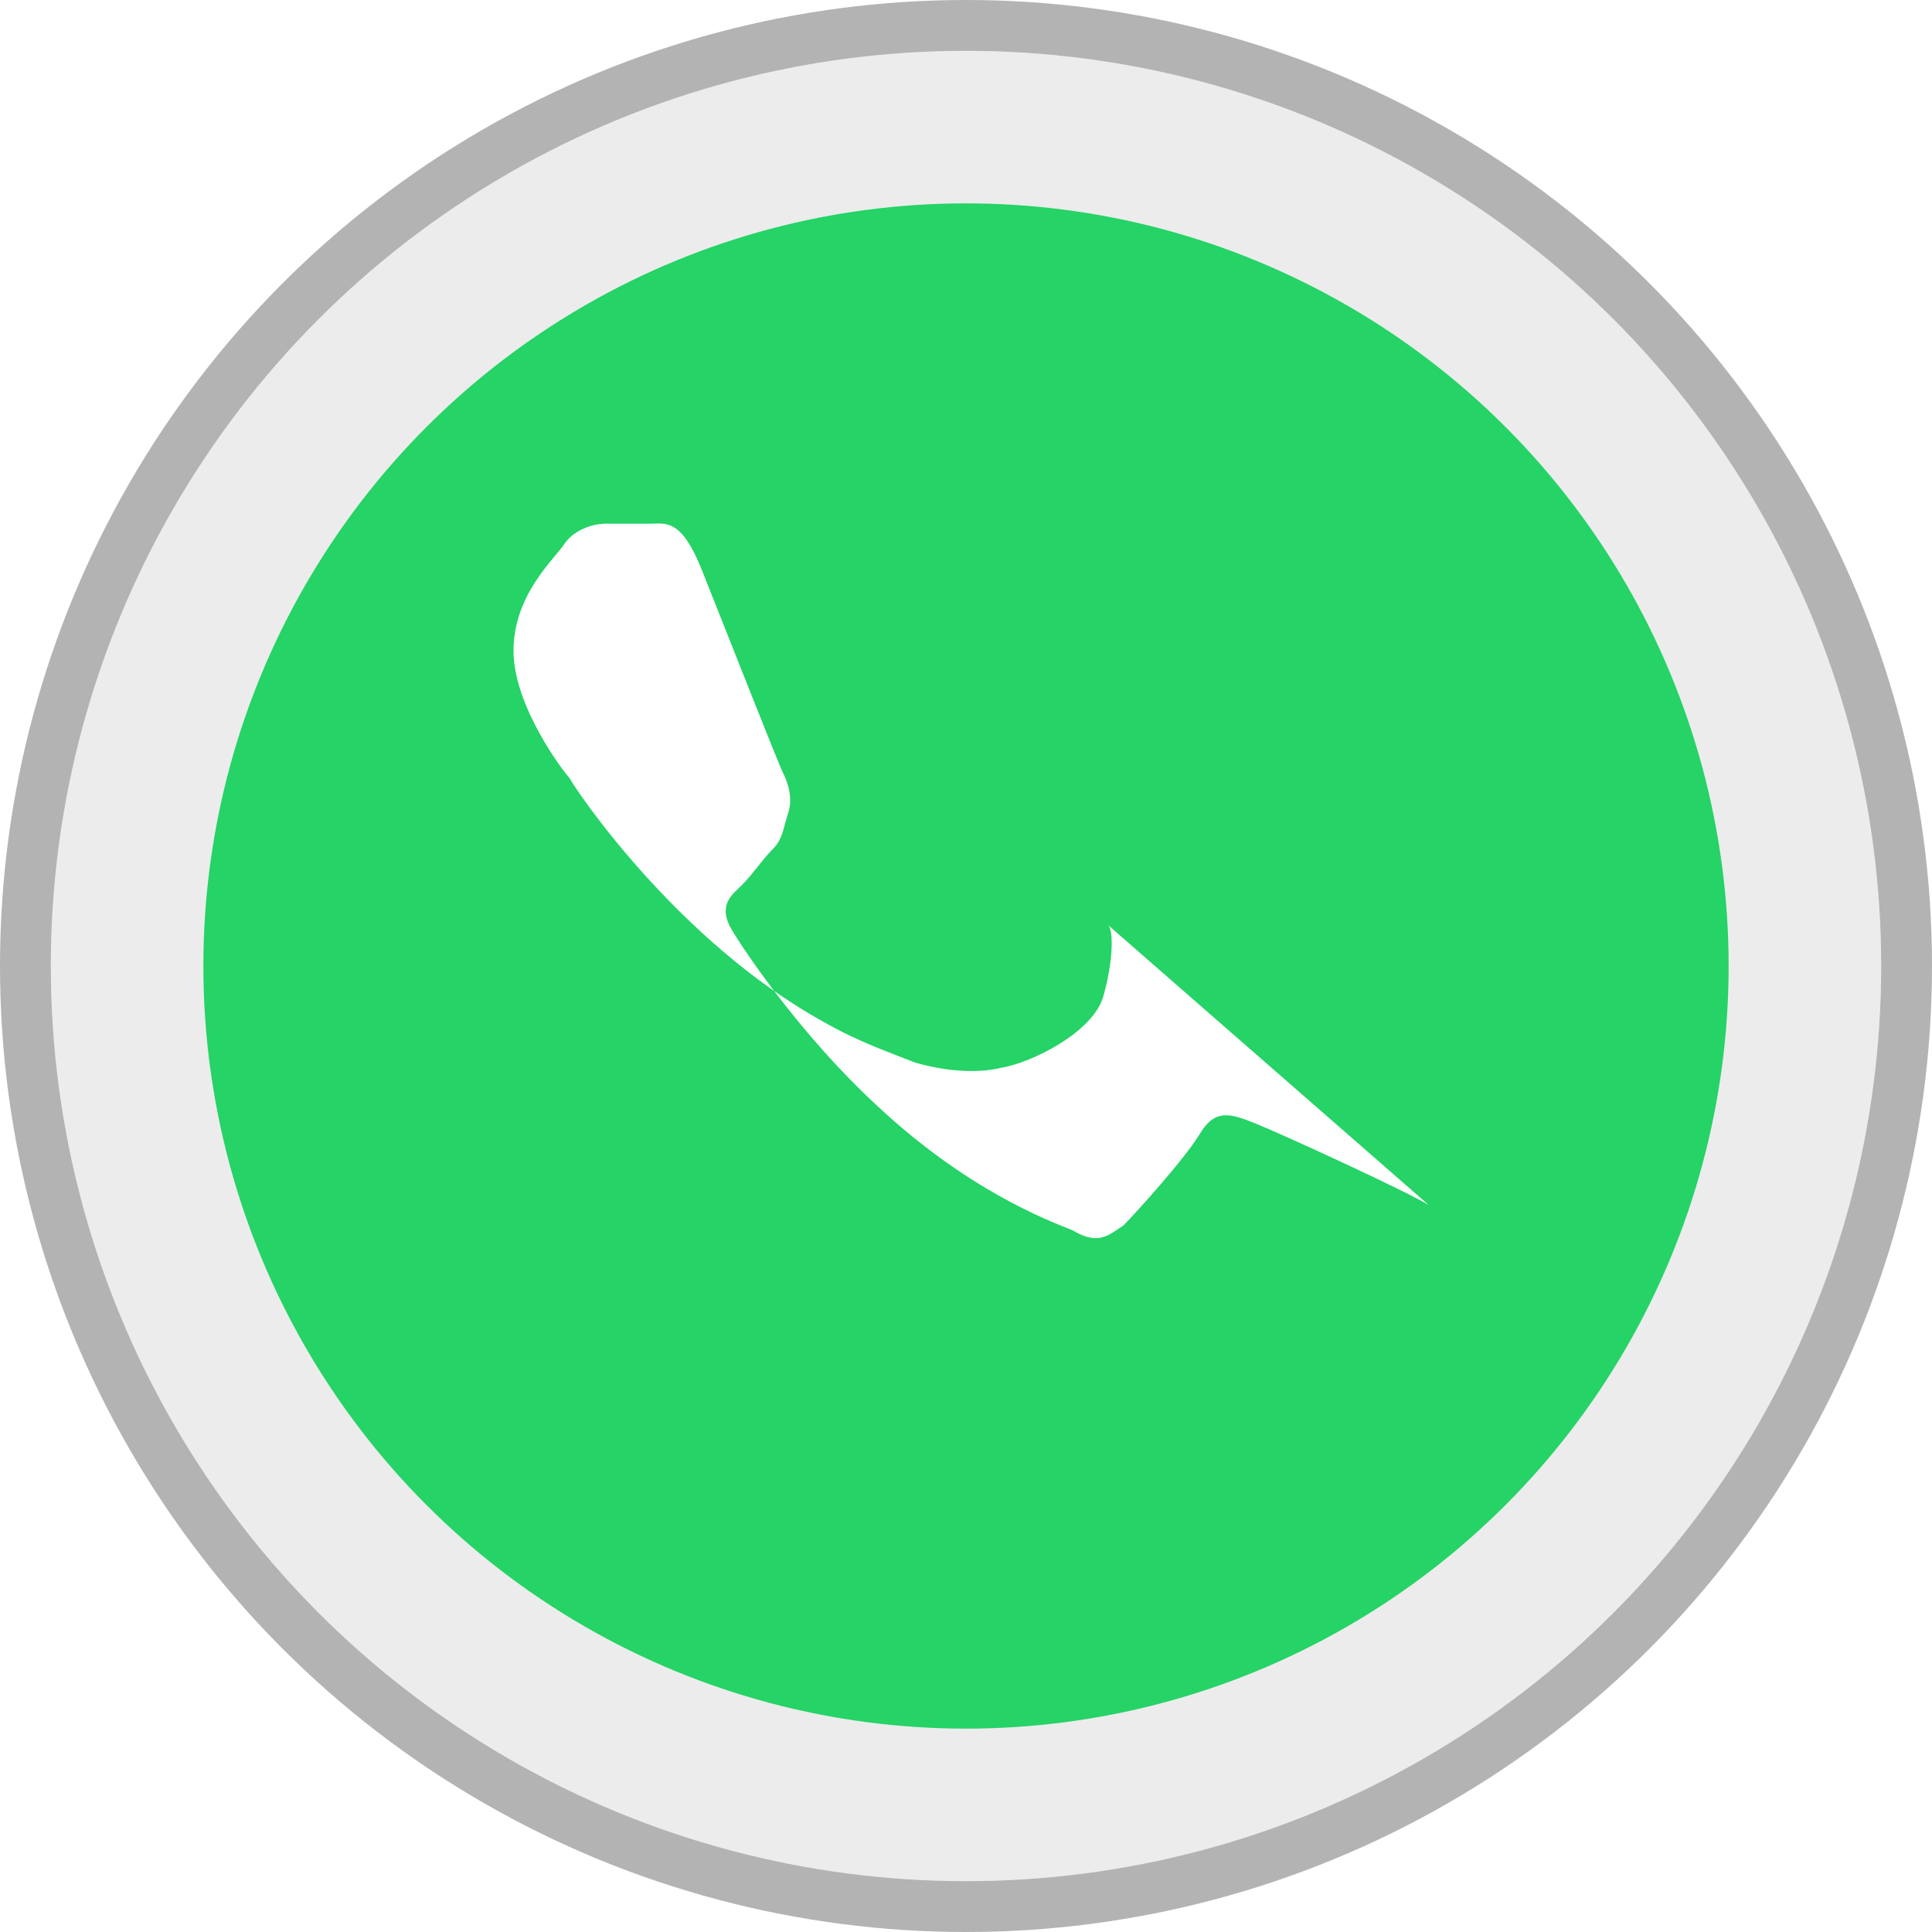
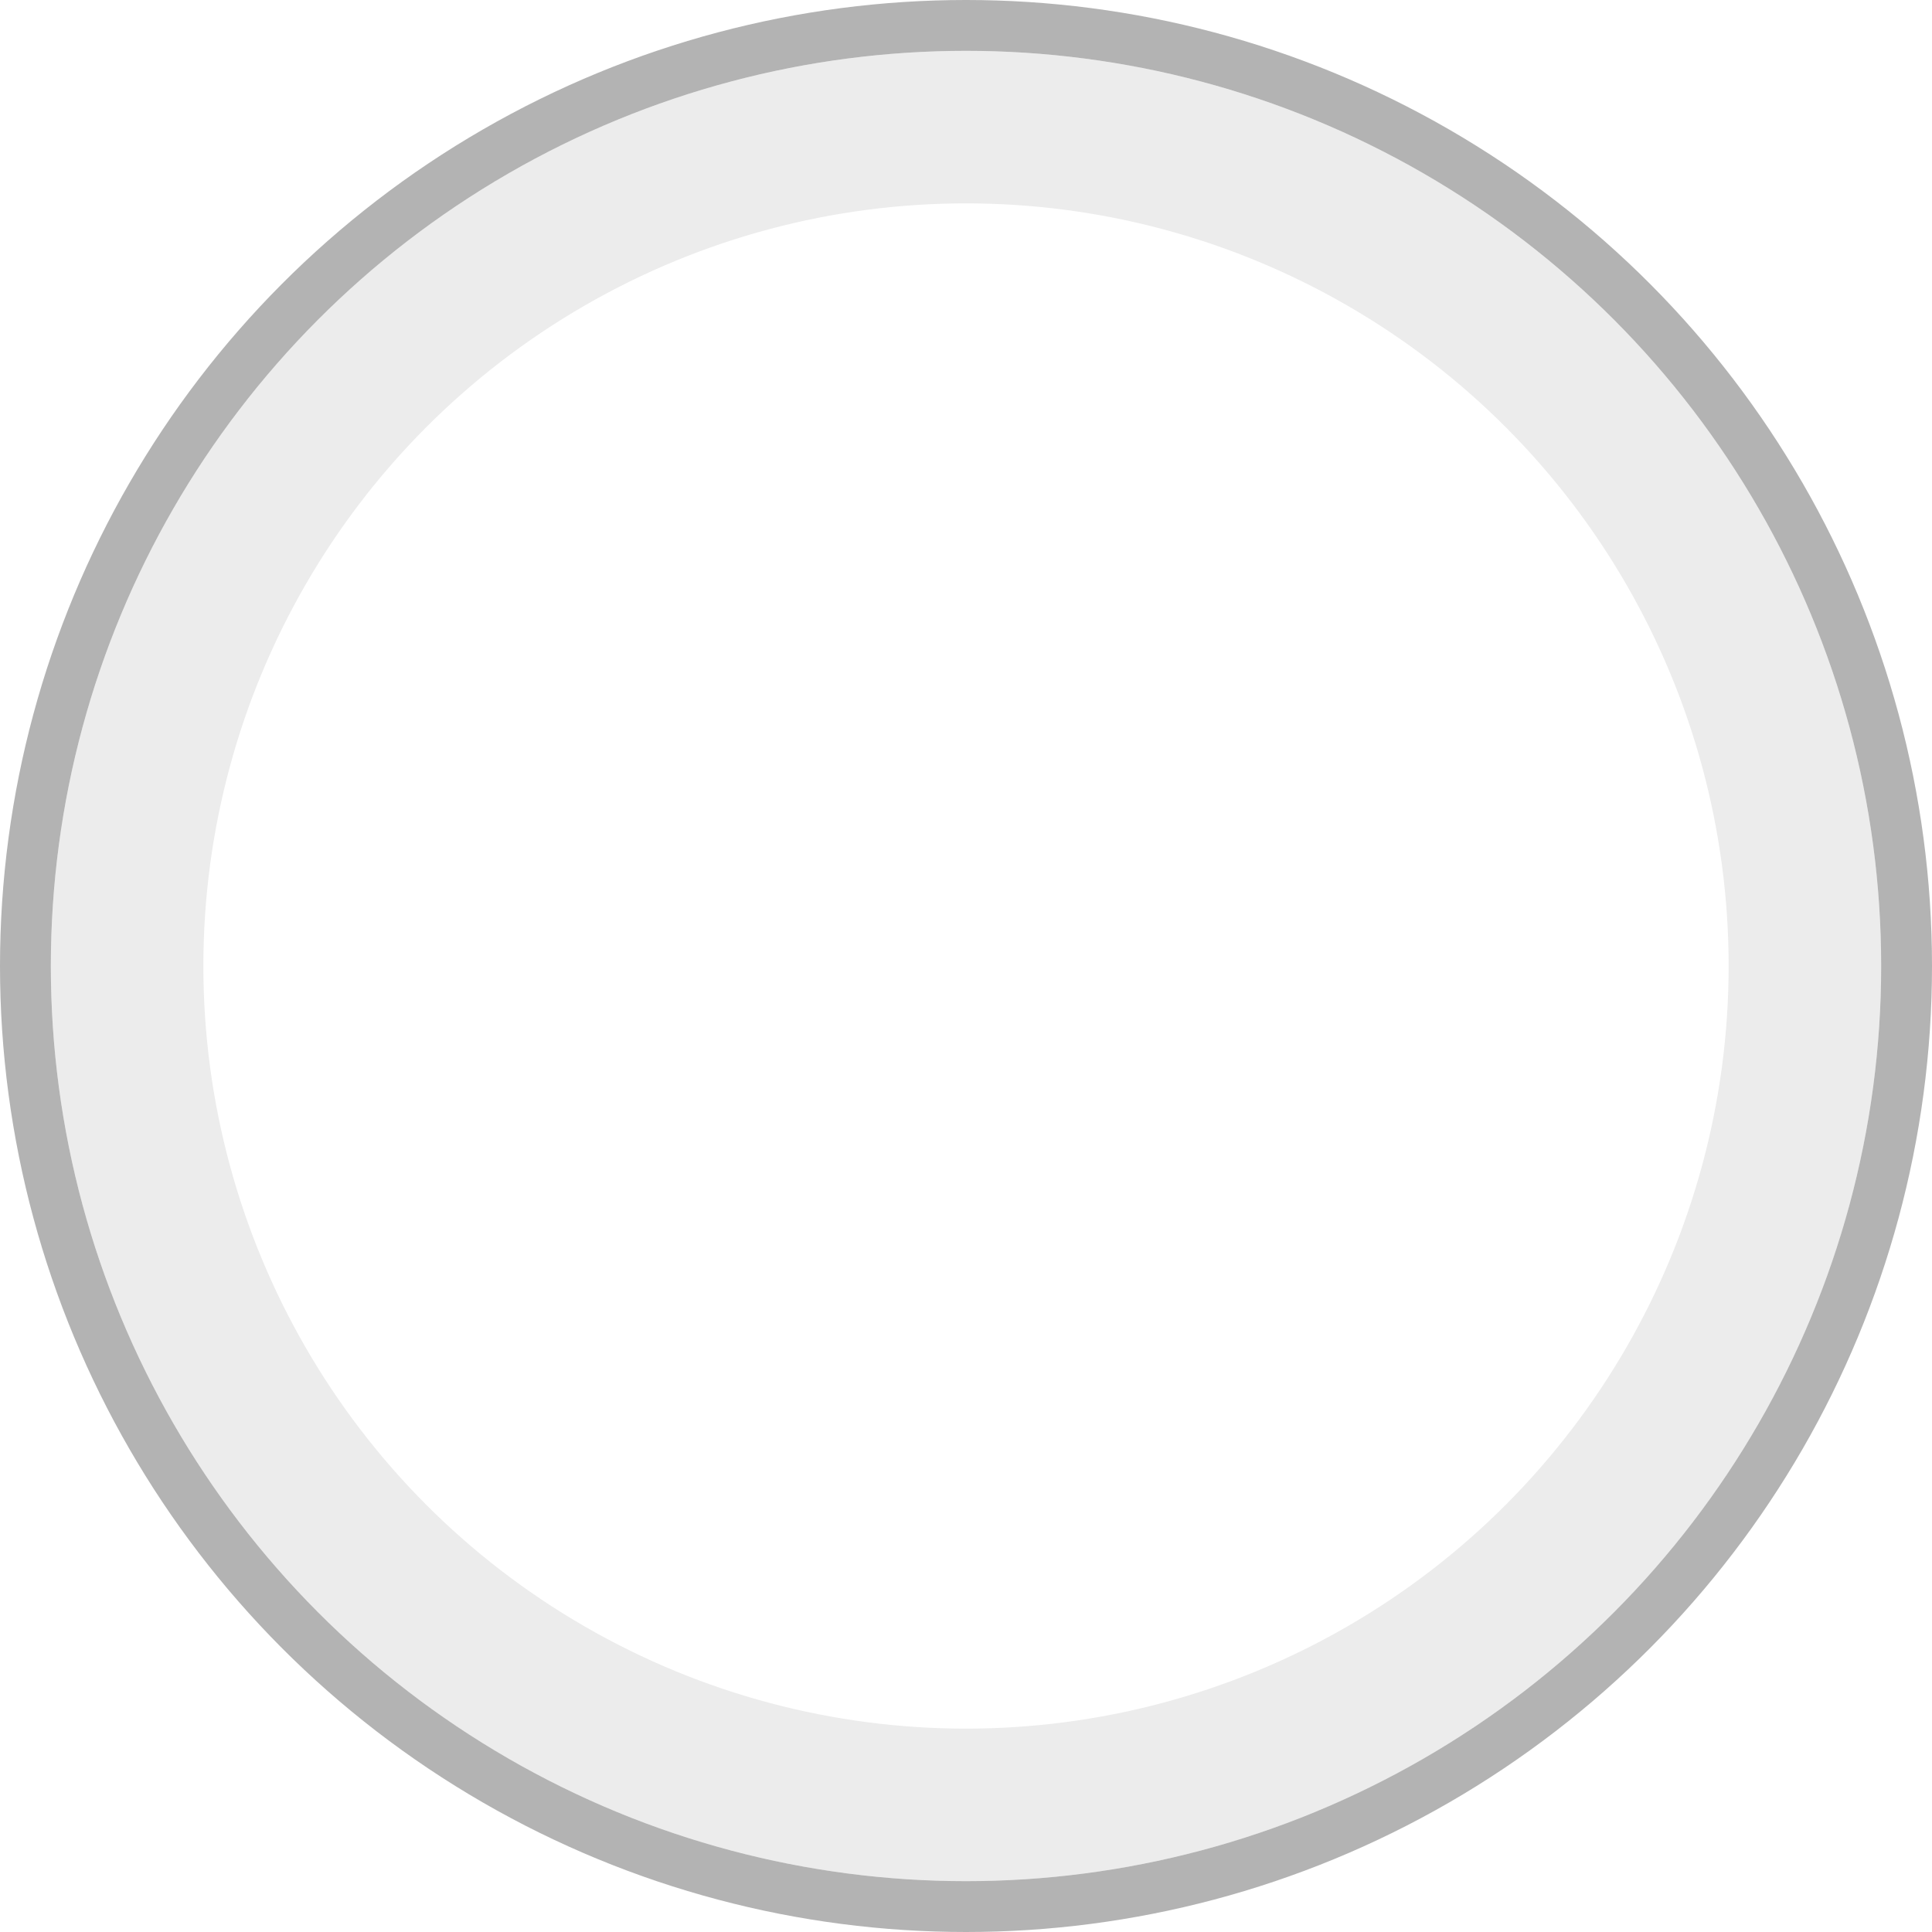
<svg xmlns="http://www.w3.org/2000/svg" width="38" height="38" viewBox="0 0 38 38" fill="none">
  <g filter="url(#filter0_d_1_2)">
-     <circle cx="19" cy="19" r="16" fill="#25D366" />
    <circle cx="19" cy="19" r="16.5" stroke="#ECECEC" stroke-width="3" />
    <circle cx="19" cy="19" r="18.5" stroke="#B3B3B3" stroke-width="1" />
    <path d="M28.1 23.7c-.5-.3-2.9-1.4-3.4-1.6-.5-.2-.8-.3-1.1.2-.3.5-1.3 1.6-1.5 1.8-.3.2-.5.4-1 .1-.5-.2-2.1-.8-3.9-2.5-1.4-1.3-2.5-2.9-2.8-3.4-.3-.5 0-.7.2-.9.2-.2.4-.5.6-.7.2-.2.2-.4.3-.7.1-.3 0-.6-.1-.8-.1-.2-1.2-3-1.6-4-.4-1-.7-.9-1-.9h-.9c-.2 0-.6.1-.8.4-.2.3-1 1-1 2.1s1 2.4 1.1 2.5c.1.2 2.1 3.2 5 4.8.7.4 1.3.6 1.8.8.7.2 1.3.2 1.7.1.6-.1 1.8-.7 2-1.4.2-.7.2-1.3.1-1.4z" fill="#fff" />
  </g>
  <defs>
    <filter id="filter0_d_1_2" x="0" y="0" width="38" height="38" filterUnits="userSpaceOnUse" color-interpolation-filters="sRGB">
      <feFlood flood-opacity="0" result="BackgroundImageFix" />
      <feColorMatrix in="SourceAlpha" type="matrix" values="0 0 0 0 0 0 0 0 0 0 0 0 0 0 0 0 0 0 127 0" result="hardAlpha" />
      <feOffset />
      <feGaussianBlur stdDeviation="0.5" />
      <feComposite in2="hardAlpha" operator="out" />
      <feColorMatrix type="matrix" values="0 0 0 0 0 0 0 0 0 0 0 0 0 0 0 0 0 0 0.2 0" />
      <feBlend mode="normal" in2="BackgroundImageFix" result="effect1_dropShadow_1_2" />
      <feBlend mode="normal" in="SourceGraphic" in2="effect1_dropShadow_1_2" result="shape" />
    </filter>
  </defs>
</svg>